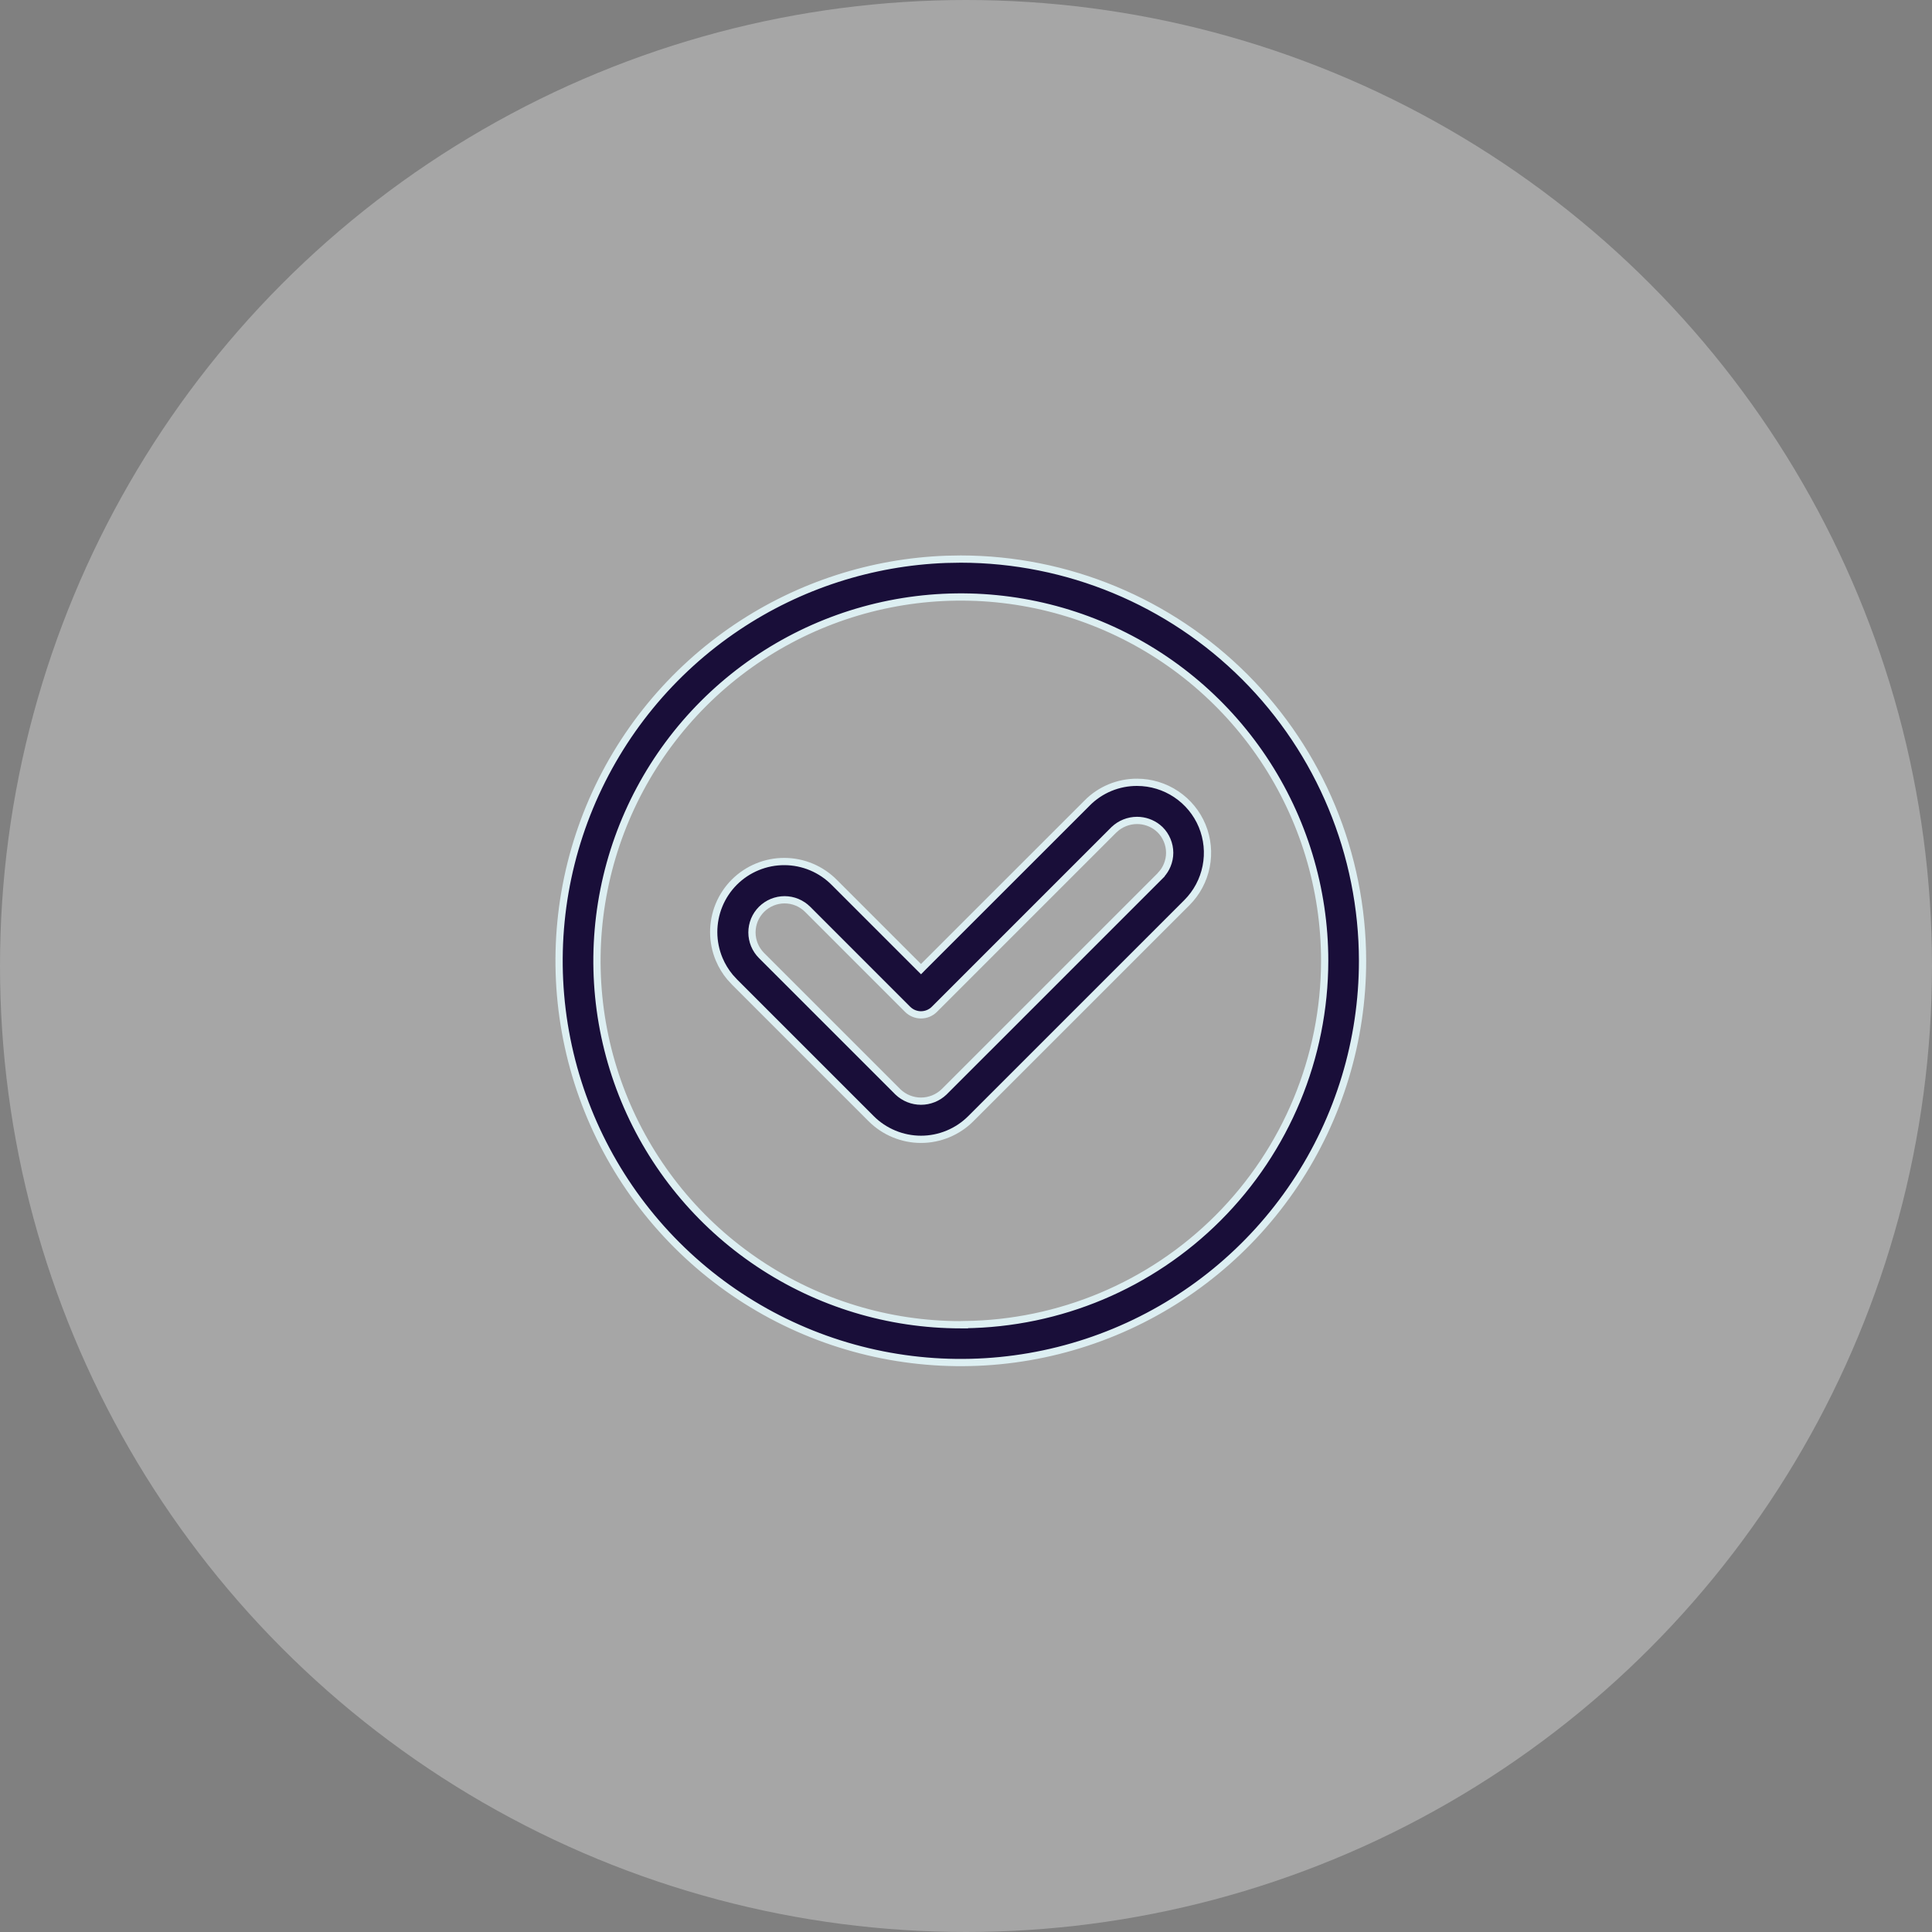
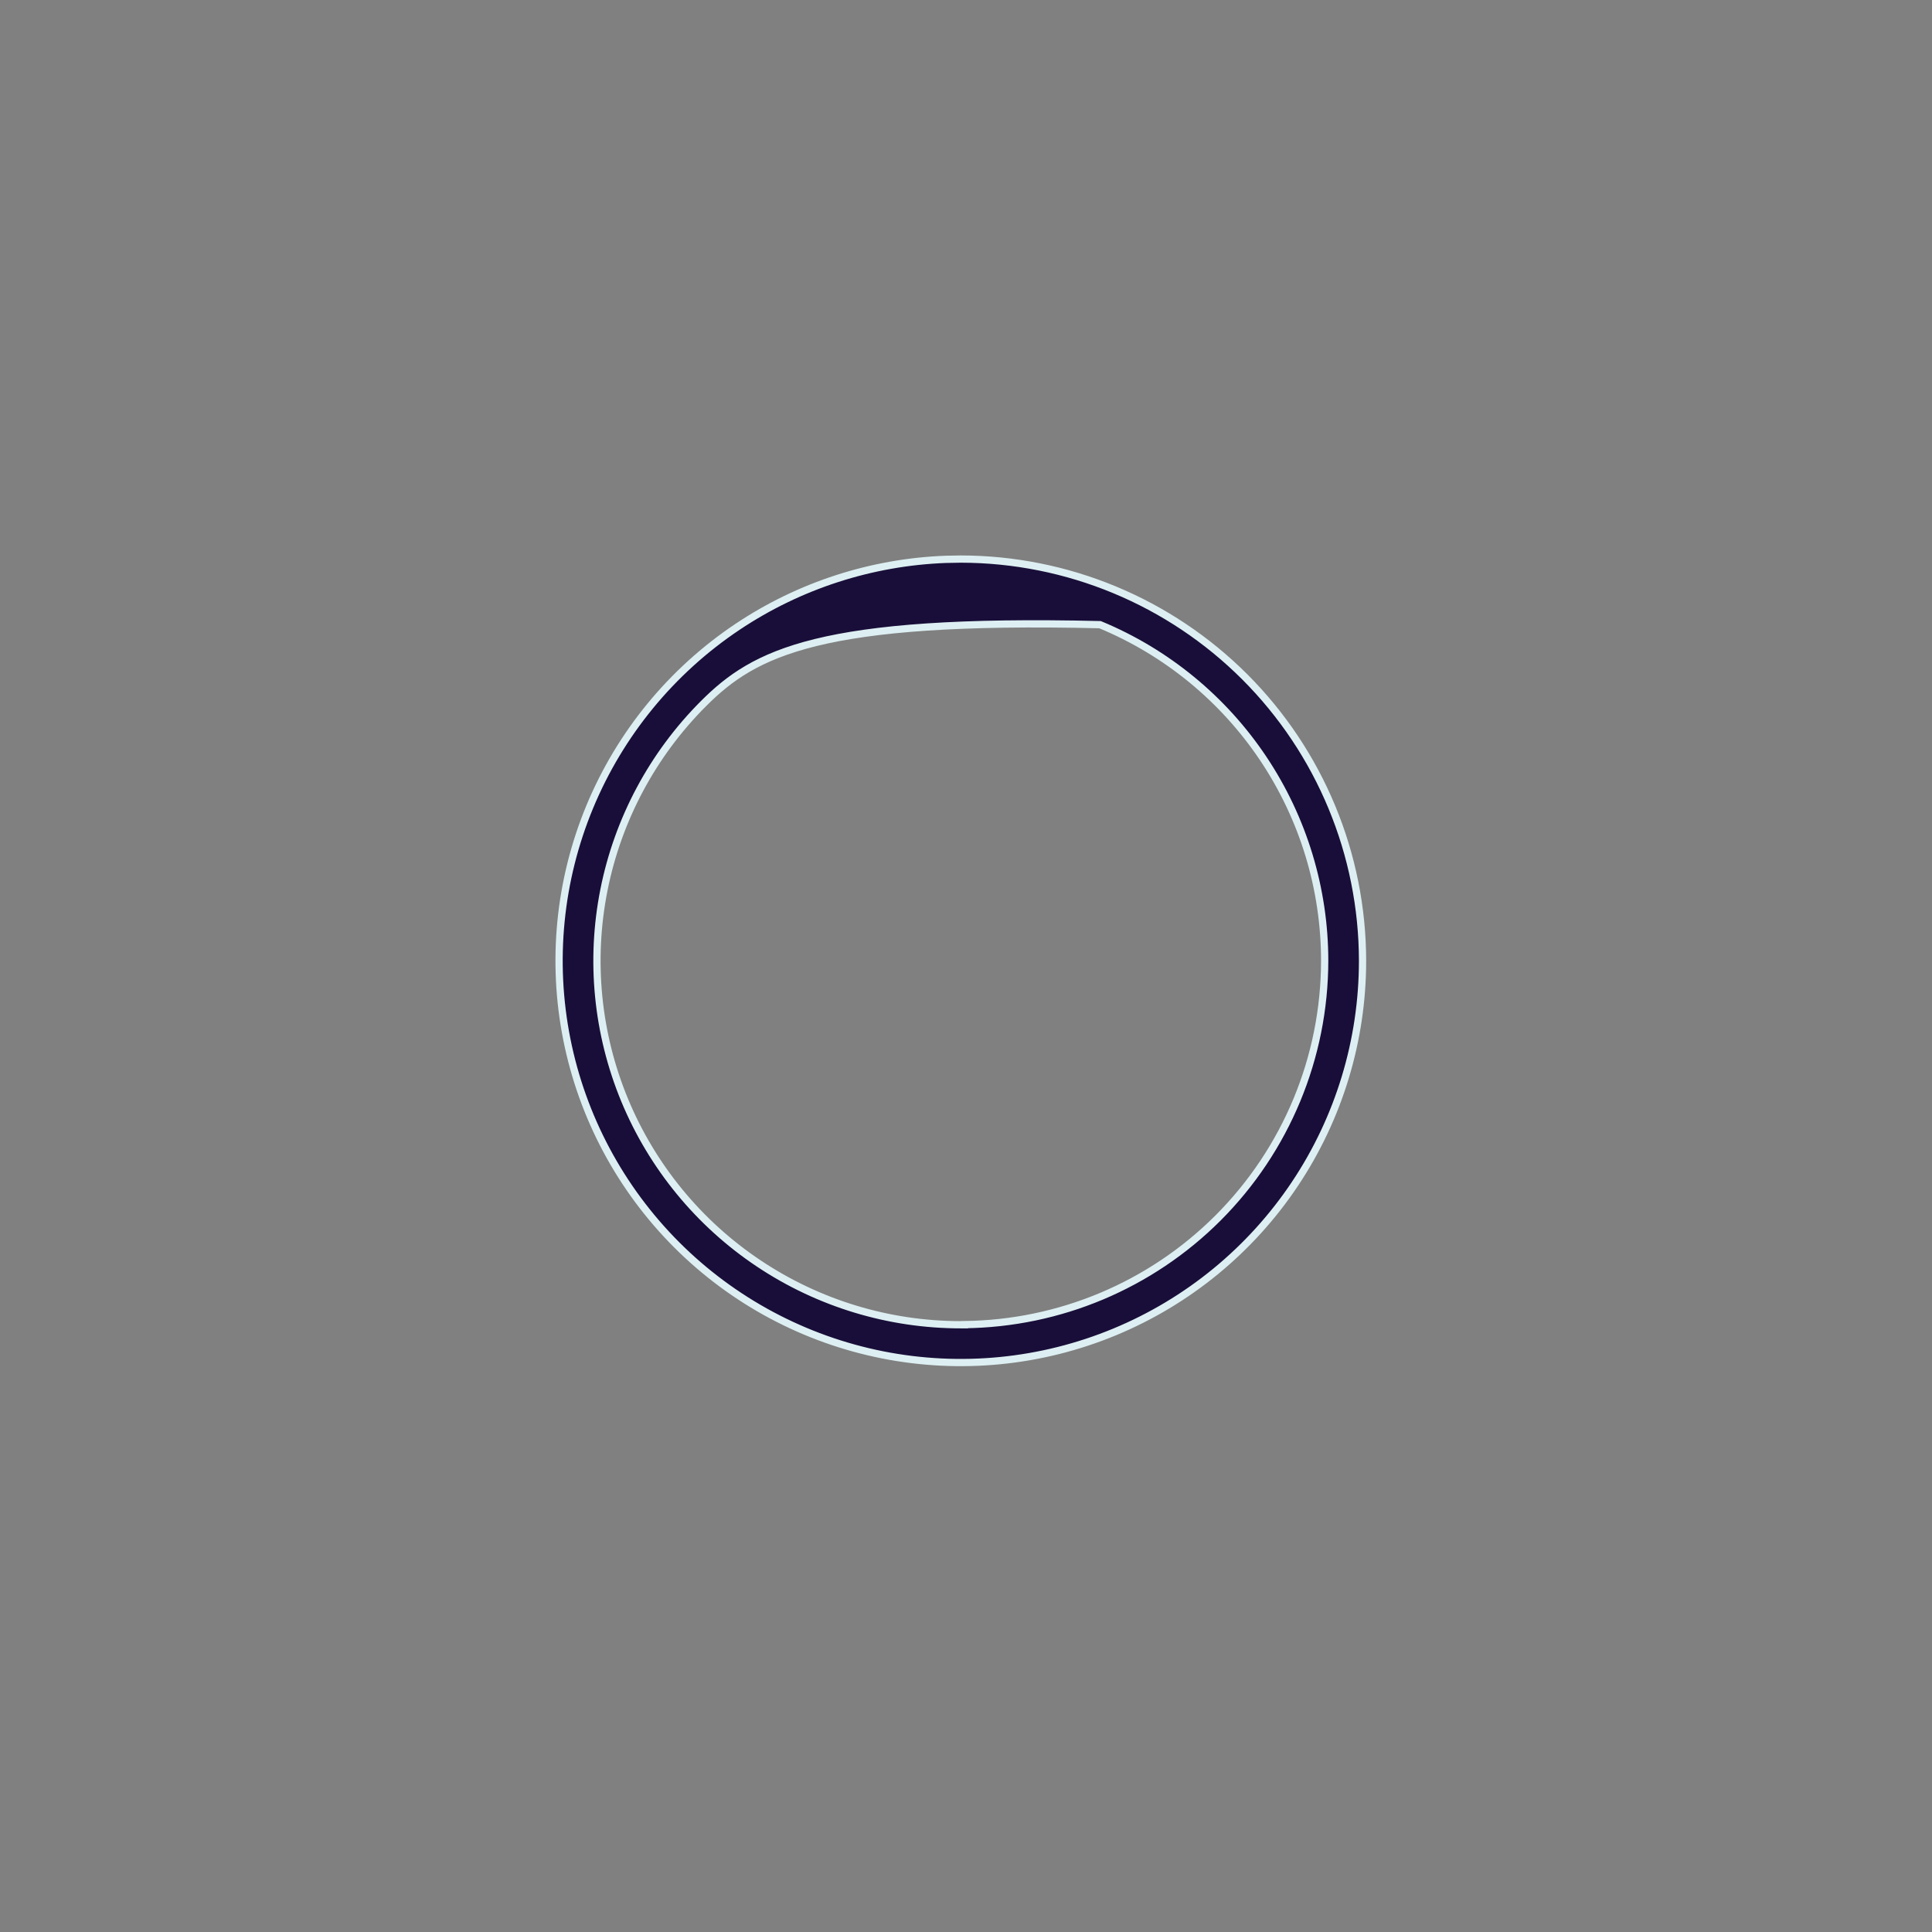
<svg xmlns="http://www.w3.org/2000/svg" width="80" height="80" viewBox="0 0 80 80" fill="none">
  <rect x="0" y="0" width="80" height="80" fill="#808080" stroke="none" />
-   <circle opacity="0.3" cx="40" cy="40" r="40" fill="white" />
-   <path d="M39.785 23.15C44.196 23.155 48.424 24.909 51.543 28.027C54.662 31.146 56.415 35.375 56.42 39.785C56.42 43.075 55.445 46.292 53.617 49.027C51.789 51.763 49.191 53.895 46.151 55.154C43.112 56.413 39.767 56.742 36.54 56.101C33.313 55.459 30.349 53.874 28.023 51.548C25.696 49.221 24.112 46.257 23.47 43.03C22.828 39.803 23.157 36.459 24.416 33.419C25.675 30.379 27.807 27.781 30.543 25.953C33.108 24.239 36.095 23.275 39.169 23.161L39.785 23.15ZM45.55 25.866C42.797 24.726 39.767 24.428 36.845 25.01C33.922 25.591 31.238 27.027 29.131 29.134C27.024 31.241 25.589 33.926 25.008 36.849C24.427 39.771 24.725 42.801 25.865 45.554C27.006 48.307 28.937 50.66 31.415 52.315C33.893 53.971 36.805 54.855 39.785 54.855H39.935V54.85C43.876 54.806 47.645 53.224 50.435 50.435C53.259 47.61 54.848 43.78 54.852 39.785C54.852 36.805 53.967 33.892 52.312 31.415C50.656 28.938 48.303 27.006 45.55 25.866Z" fill="#190E39" stroke="#DDEFF2" stroke-width="0.3" />
-   <path d="M47.081 32.394H47.082C47.659 32.394 48.223 32.565 48.703 32.886C49.183 33.206 49.558 33.662 49.779 34.195C49.999 34.729 50.057 35.316 49.944 35.882C49.832 36.448 49.554 36.969 49.146 37.377L40.2 46.321C39.929 46.593 39.607 46.807 39.253 46.954C38.899 47.101 38.52 47.177 38.137 47.177C37.754 47.177 37.374 47.101 37.02 46.954C36.666 46.807 36.343 46.593 36.072 46.321L30.423 40.672L30.228 40.46C30.044 40.239 29.893 39.991 29.781 39.725C29.632 39.37 29.554 38.989 29.553 38.603C29.552 38.218 29.626 37.837 29.773 37.48C29.919 37.124 30.135 36.801 30.407 36.528C30.68 36.256 31.003 36.04 31.36 35.894C31.716 35.747 32.097 35.672 32.483 35.674C32.868 35.675 33.249 35.753 33.604 35.902C33.959 36.052 34.281 36.27 34.551 36.544L38.137 40.13L38.242 40.023L45.019 33.249V33.248C45.289 32.976 45.61 32.761 45.964 32.614C46.318 32.468 46.698 32.392 47.081 32.394ZM47.083 33.972C46.728 33.972 46.386 34.109 46.13 34.355L46.128 34.356L38.691 41.793C38.618 41.866 38.532 41.923 38.437 41.963C38.342 42.002 38.24 42.022 38.137 42.023C38.034 42.023 37.931 42.002 37.836 41.963C37.741 41.923 37.655 41.866 37.582 41.793L33.444 37.654C33.318 37.529 33.169 37.429 33.005 37.361C32.841 37.293 32.665 37.258 32.487 37.258C32.31 37.258 32.135 37.294 31.971 37.361C31.807 37.429 31.658 37.529 31.532 37.654C31.407 37.78 31.307 37.928 31.239 38.092C31.172 38.256 31.137 38.432 31.137 38.609C31.137 38.787 31.172 38.962 31.239 39.126C31.307 39.29 31.407 39.439 31.532 39.565L37.18 45.213L37.183 45.216C37.44 45.46 37.78 45.597 38.135 45.597C38.49 45.597 38.831 45.461 39.088 45.216L39.091 45.213L48.037 36.268L48.081 36.224V36.218C48.186 36.103 48.271 35.972 48.33 35.828C48.398 35.664 48.434 35.489 48.434 35.312C48.434 35.134 48.398 34.959 48.33 34.795C48.262 34.631 48.163 34.482 48.037 34.356L48.035 34.355L47.936 34.268C47.694 34.077 47.394 33.972 47.083 33.972Z" fill="#190E39" stroke="#DDEFF2" stroke-width="0.3" />
+   <path d="M39.785 23.15C44.196 23.155 48.424 24.909 51.543 28.027C54.662 31.146 56.415 35.375 56.42 39.785C56.42 43.075 55.445 46.292 53.617 49.027C51.789 51.763 49.191 53.895 46.151 55.154C43.112 56.413 39.767 56.742 36.54 56.101C33.313 55.459 30.349 53.874 28.023 51.548C25.696 49.221 24.112 46.257 23.47 43.03C22.828 39.803 23.157 36.459 24.416 33.419C25.675 30.379 27.807 27.781 30.543 25.953C33.108 24.239 36.095 23.275 39.169 23.161L39.785 23.15ZM45.55 25.866C33.922 25.591 31.238 27.027 29.131 29.134C27.024 31.241 25.589 33.926 25.008 36.849C24.427 39.771 24.725 42.801 25.865 45.554C27.006 48.307 28.937 50.66 31.415 52.315C33.893 53.971 36.805 54.855 39.785 54.855H39.935V54.85C43.876 54.806 47.645 53.224 50.435 50.435C53.259 47.61 54.848 43.78 54.852 39.785C54.852 36.805 53.967 33.892 52.312 31.415C50.656 28.938 48.303 27.006 45.55 25.866Z" fill="#190E39" stroke="#DDEFF2" stroke-width="0.3" />
</svg>